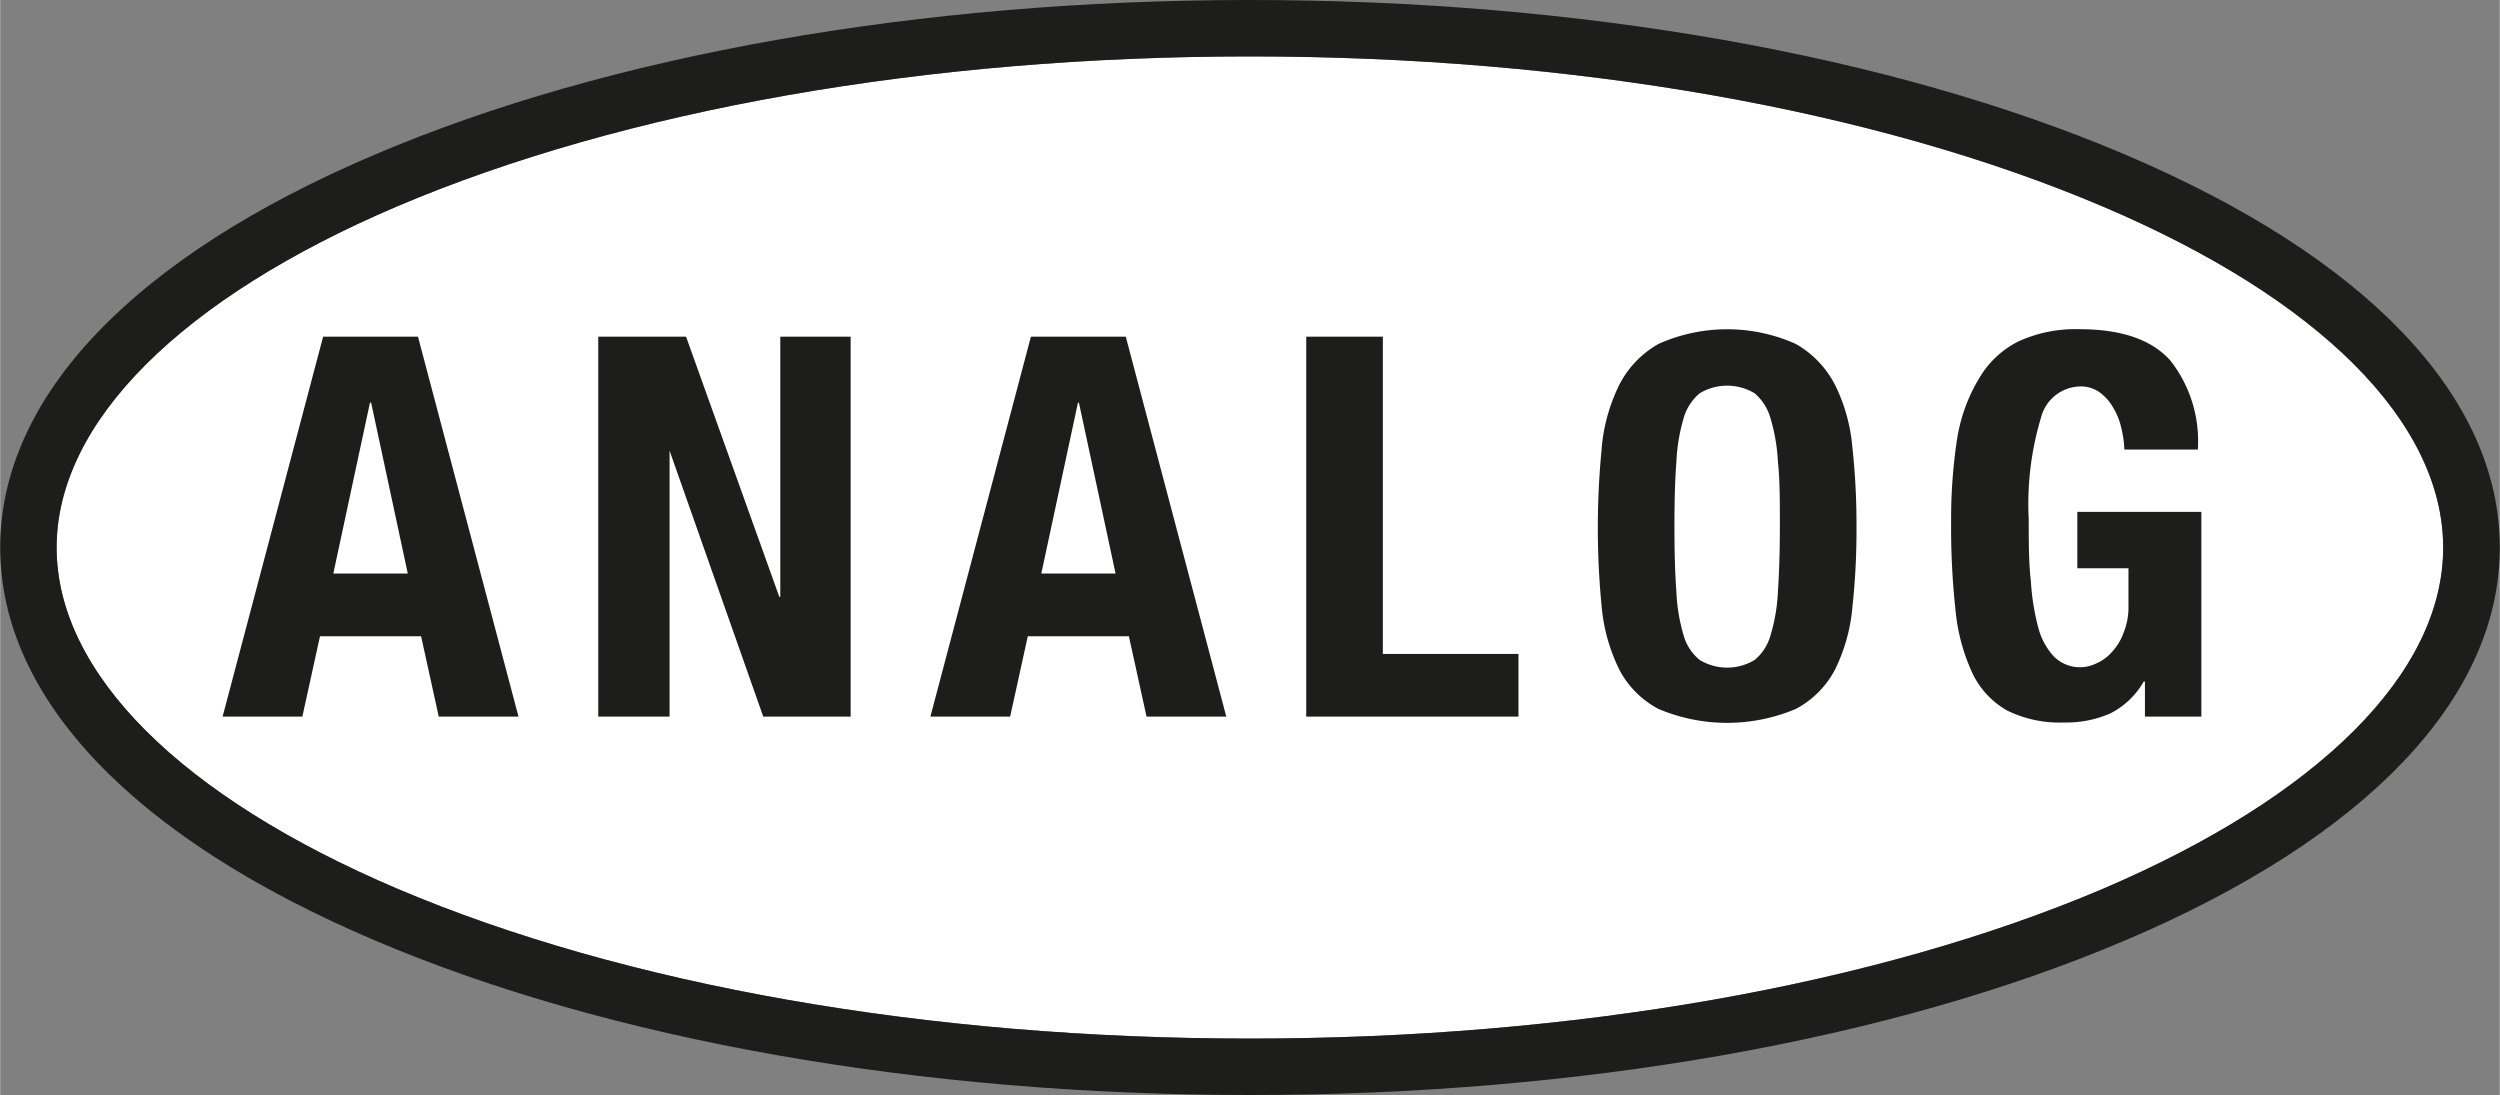
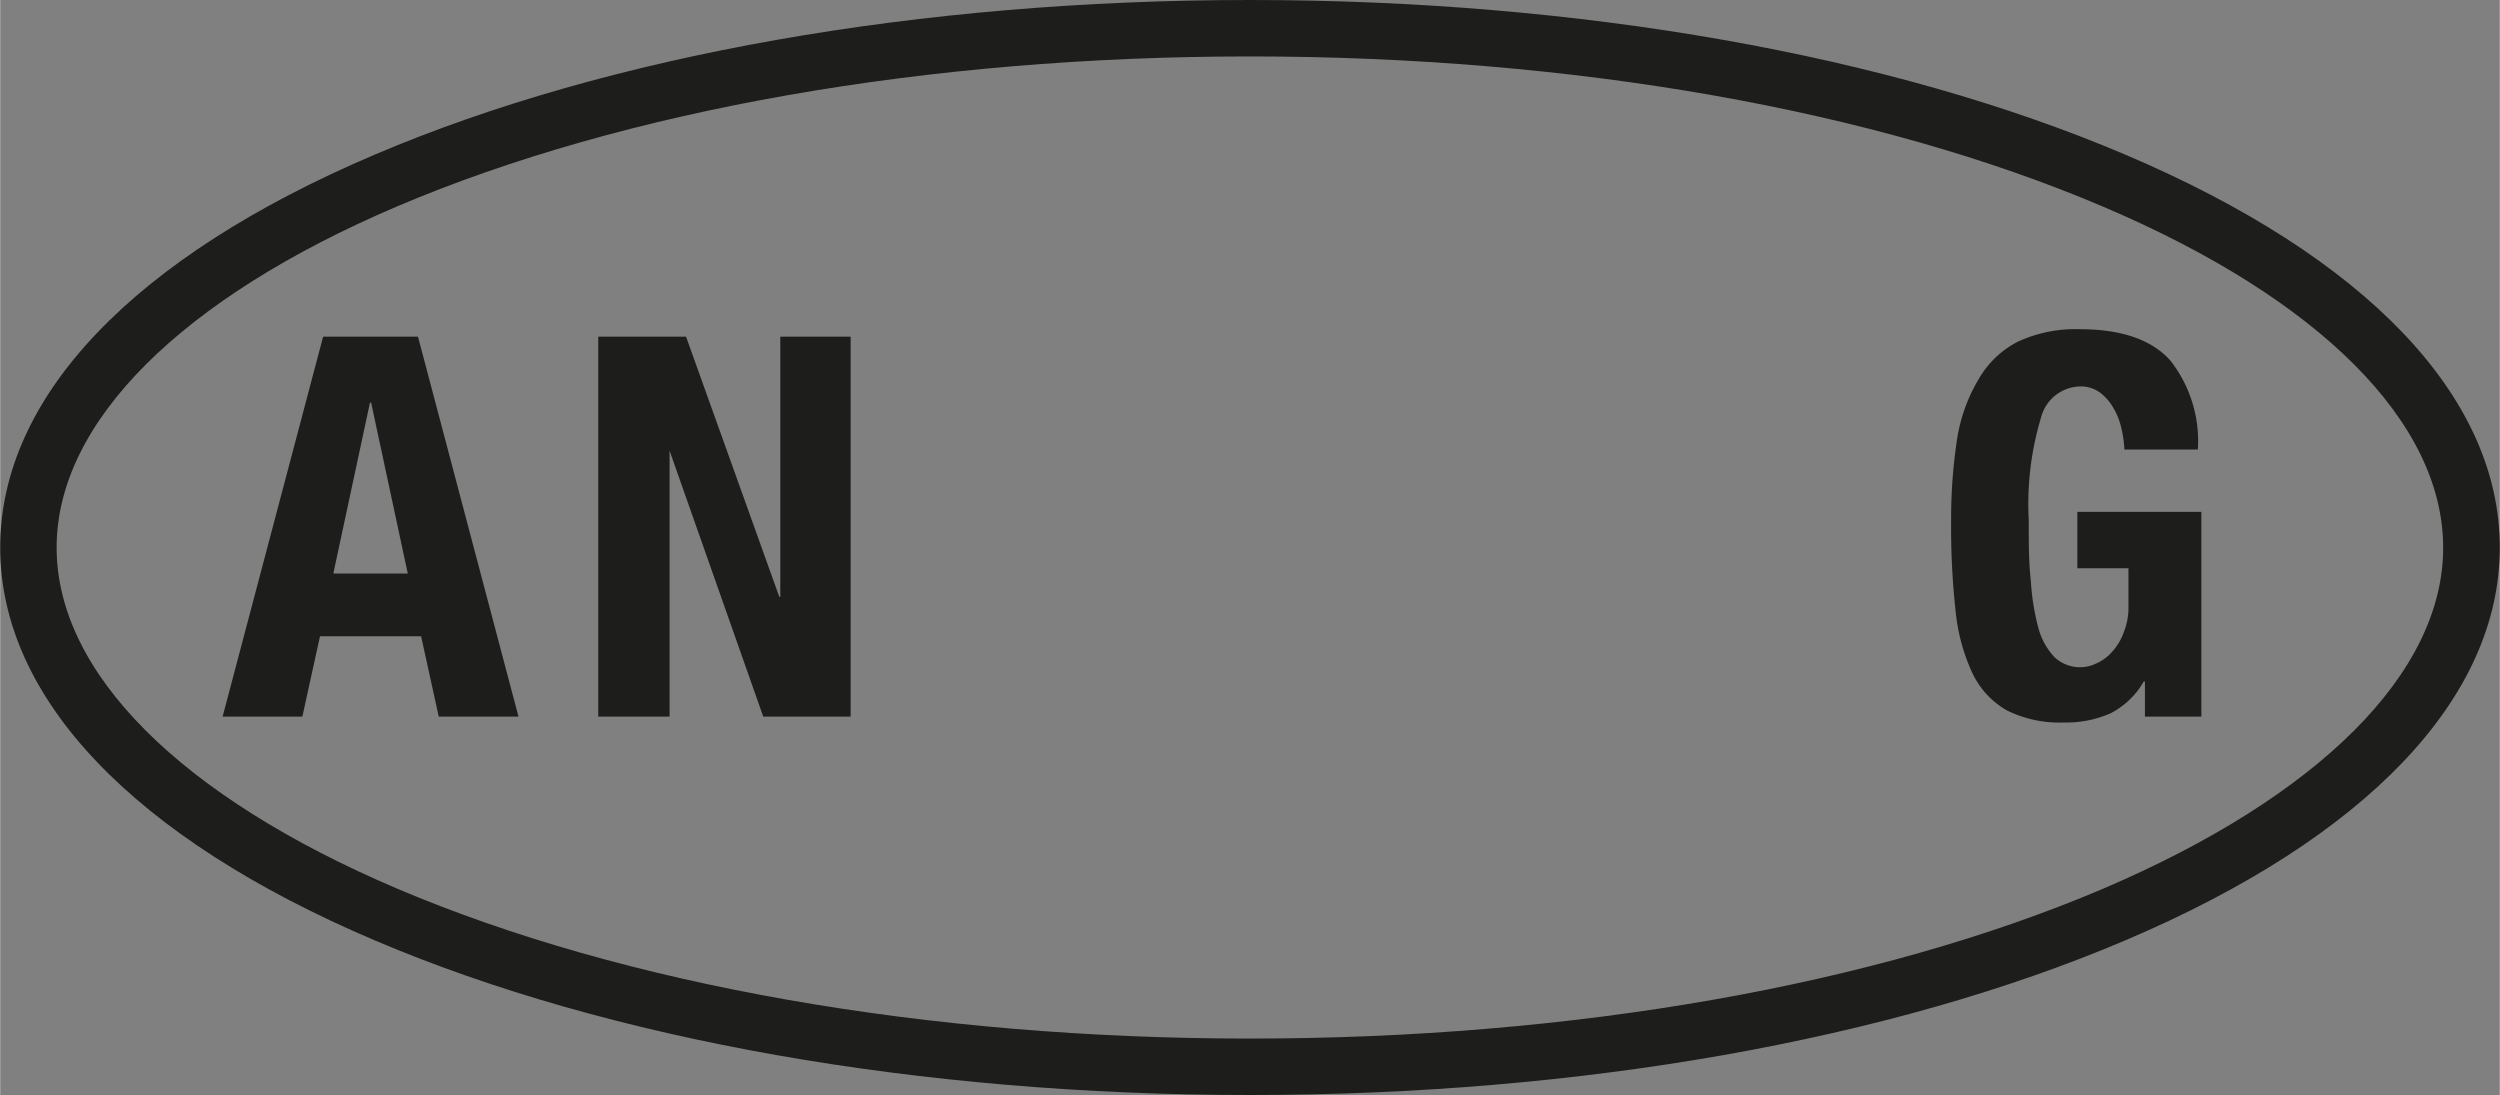
<svg xmlns="http://www.w3.org/2000/svg" width="45mm" height="19.71mm" viewBox="0 0 127.56 55.88">
  <rect x="0" y="0" width="127.56" height="55.88" fill="#808080" stroke="none" />
  <defs>
    <style>
      .a {
        fill: #fff;
      }

      .b {
        fill: #1d1d1b;
      }
    </style>
  </defs>
-   <path class="a" d="M63.78,2.88c-16.46,0-31.92,2.72-43.52,7.65-11,4.69-17.38,11-17.38,17.41S9.22,40.65,20.26,45.35C31.86,50.28,47.32,53,63.78,53s31.92-2.71,43.52-7.64c11-4.7,17.37-11,17.37-17.41s-6.33-12.72-17.37-17.41C95.7,5.6,80.24,2.88,63.78,2.88Z" />
  <g>
    <path class="b" d="M63.78,55.88c-16.84,0-32.7-2.8-44.64-7.88C6.8,42.76,0,35.63,0,27.94S6.8,13.12,19.14,7.88C31.08,2.8,46.94,0,63.78,0s32.69,2.8,44.64,7.88c12.34,5.24,19.14,12.37,19.14,20.06S120.76,42.76,108.42,48C96.47,53.08,80.62,55.88,63.78,55.88Zm0-53c-16.46,0-31.92,2.72-43.52,7.65-11,4.69-17.38,11-17.38,17.41S9.22,40.65,20.26,45.35C31.86,50.28,47.32,53,63.78,53s31.92-2.71,43.52-7.64c11-4.7,17.37-11,17.37-17.41s-6.33-12.72-17.37-17.41C95.7,5.6,80.24,2.88,63.78,2.88Z" />
    <g>
      <path class="b" d="M21.32,17.18l5.13,19.39H22.38l-.9-4.1H16.32l-.9,4.1H11.35l5.13-19.39ZM20.8,29.27l-1.87-8.72h-.06L17,29.27Z" />
      <path class="b" d="M39.76,30.46h.05V17.18H43.4V36.57H38.94L34.16,23h0V36.57H30.52V17.18H35Z" />
-       <path class="b" d="M57.44,17.18l5.13,19.39H58.5l-.9-4.1H52.44l-.9,4.1H47.47L52.6,17.18Zm-.52,12.09-1.87-8.72H55l-1.87,8.72Z" />
-       <path class="b" d="M66.65,17.18h3.91V33.37h6.92v3.2H66.65Z" />
-       <path class="b" d="M81.73,22.82a9.07,9.07,0,0,1,.9-3.19,5,5,0,0,1,2-2.08,8.57,8.57,0,0,1,7,0,5.07,5.07,0,0,1,2,2.08,8.87,8.87,0,0,1,.89,3.19,36.29,36.29,0,0,1,.21,4.06A36.21,36.21,0,0,1,94.52,31a8.93,8.93,0,0,1-.89,3.18,4.78,4.78,0,0,1-2,2,9,9,0,0,1-7,0,4.76,4.76,0,0,1-2-2,9.14,9.14,0,0,1-.9-3.18,41.41,41.41,0,0,1,0-8.13Zm3.81,7.38a9.11,9.11,0,0,0,.37,2.23,2.49,2.49,0,0,0,.82,1.25,2.71,2.71,0,0,0,2.8,0,2.48,2.48,0,0,0,.81-1.25,9.06,9.06,0,0,0,.38-2.23c.06-.91.1-2,.1-3.32s0-2.41-.1-3.32a9.23,9.23,0,0,0-.38-2.22,2.55,2.55,0,0,0-.81-1.27,2.71,2.71,0,0,0-2.8,0,2.56,2.56,0,0,0-.82,1.27,9.28,9.28,0,0,0-.37,2.22c-.07.91-.1,2-.1,3.32S85.47,29.29,85.54,30.2Z" />
      <path class="b" d="M108.24,21.82a3.45,3.45,0,0,0-.4-1,2.51,2.51,0,0,0-.69-.79,1.65,1.65,0,0,0-1-.31,2.11,2.11,0,0,0-2,1.58,15.31,15.31,0,0,0-.63,5.21c0,1.16,0,2.21.11,3.15A12,12,0,0,0,104,32a3.48,3.48,0,0,0,.82,1.52,1.89,1.89,0,0,0,2.14.34,2.24,2.24,0,0,0,.79-.57,2.88,2.88,0,0,0,.61-1,3.42,3.42,0,0,0,.25-1.37V29H106V26.12h6.33V36.57h-2.88V34.78h-.06a4.14,4.14,0,0,1-1.69,1.62,5.61,5.61,0,0,1-2.38.47,6.05,6.05,0,0,1-2.92-.62,4.33,4.33,0,0,1-1.77-1.93,9.87,9.87,0,0,1-.85-3.22,38.7,38.7,0,0,1-.22-4.44,26.93,26.93,0,0,1,.31-4.29A8.52,8.52,0,0,1,101,19.29a4.82,4.82,0,0,1,2-1.87,7,7,0,0,1,3.12-.62q3.19,0,4.62,1.59a6.65,6.65,0,0,1,1.41,4.55h-3.75A5.55,5.55,0,0,0,108.24,21.82Z" />
    </g>
  </g>
</svg>